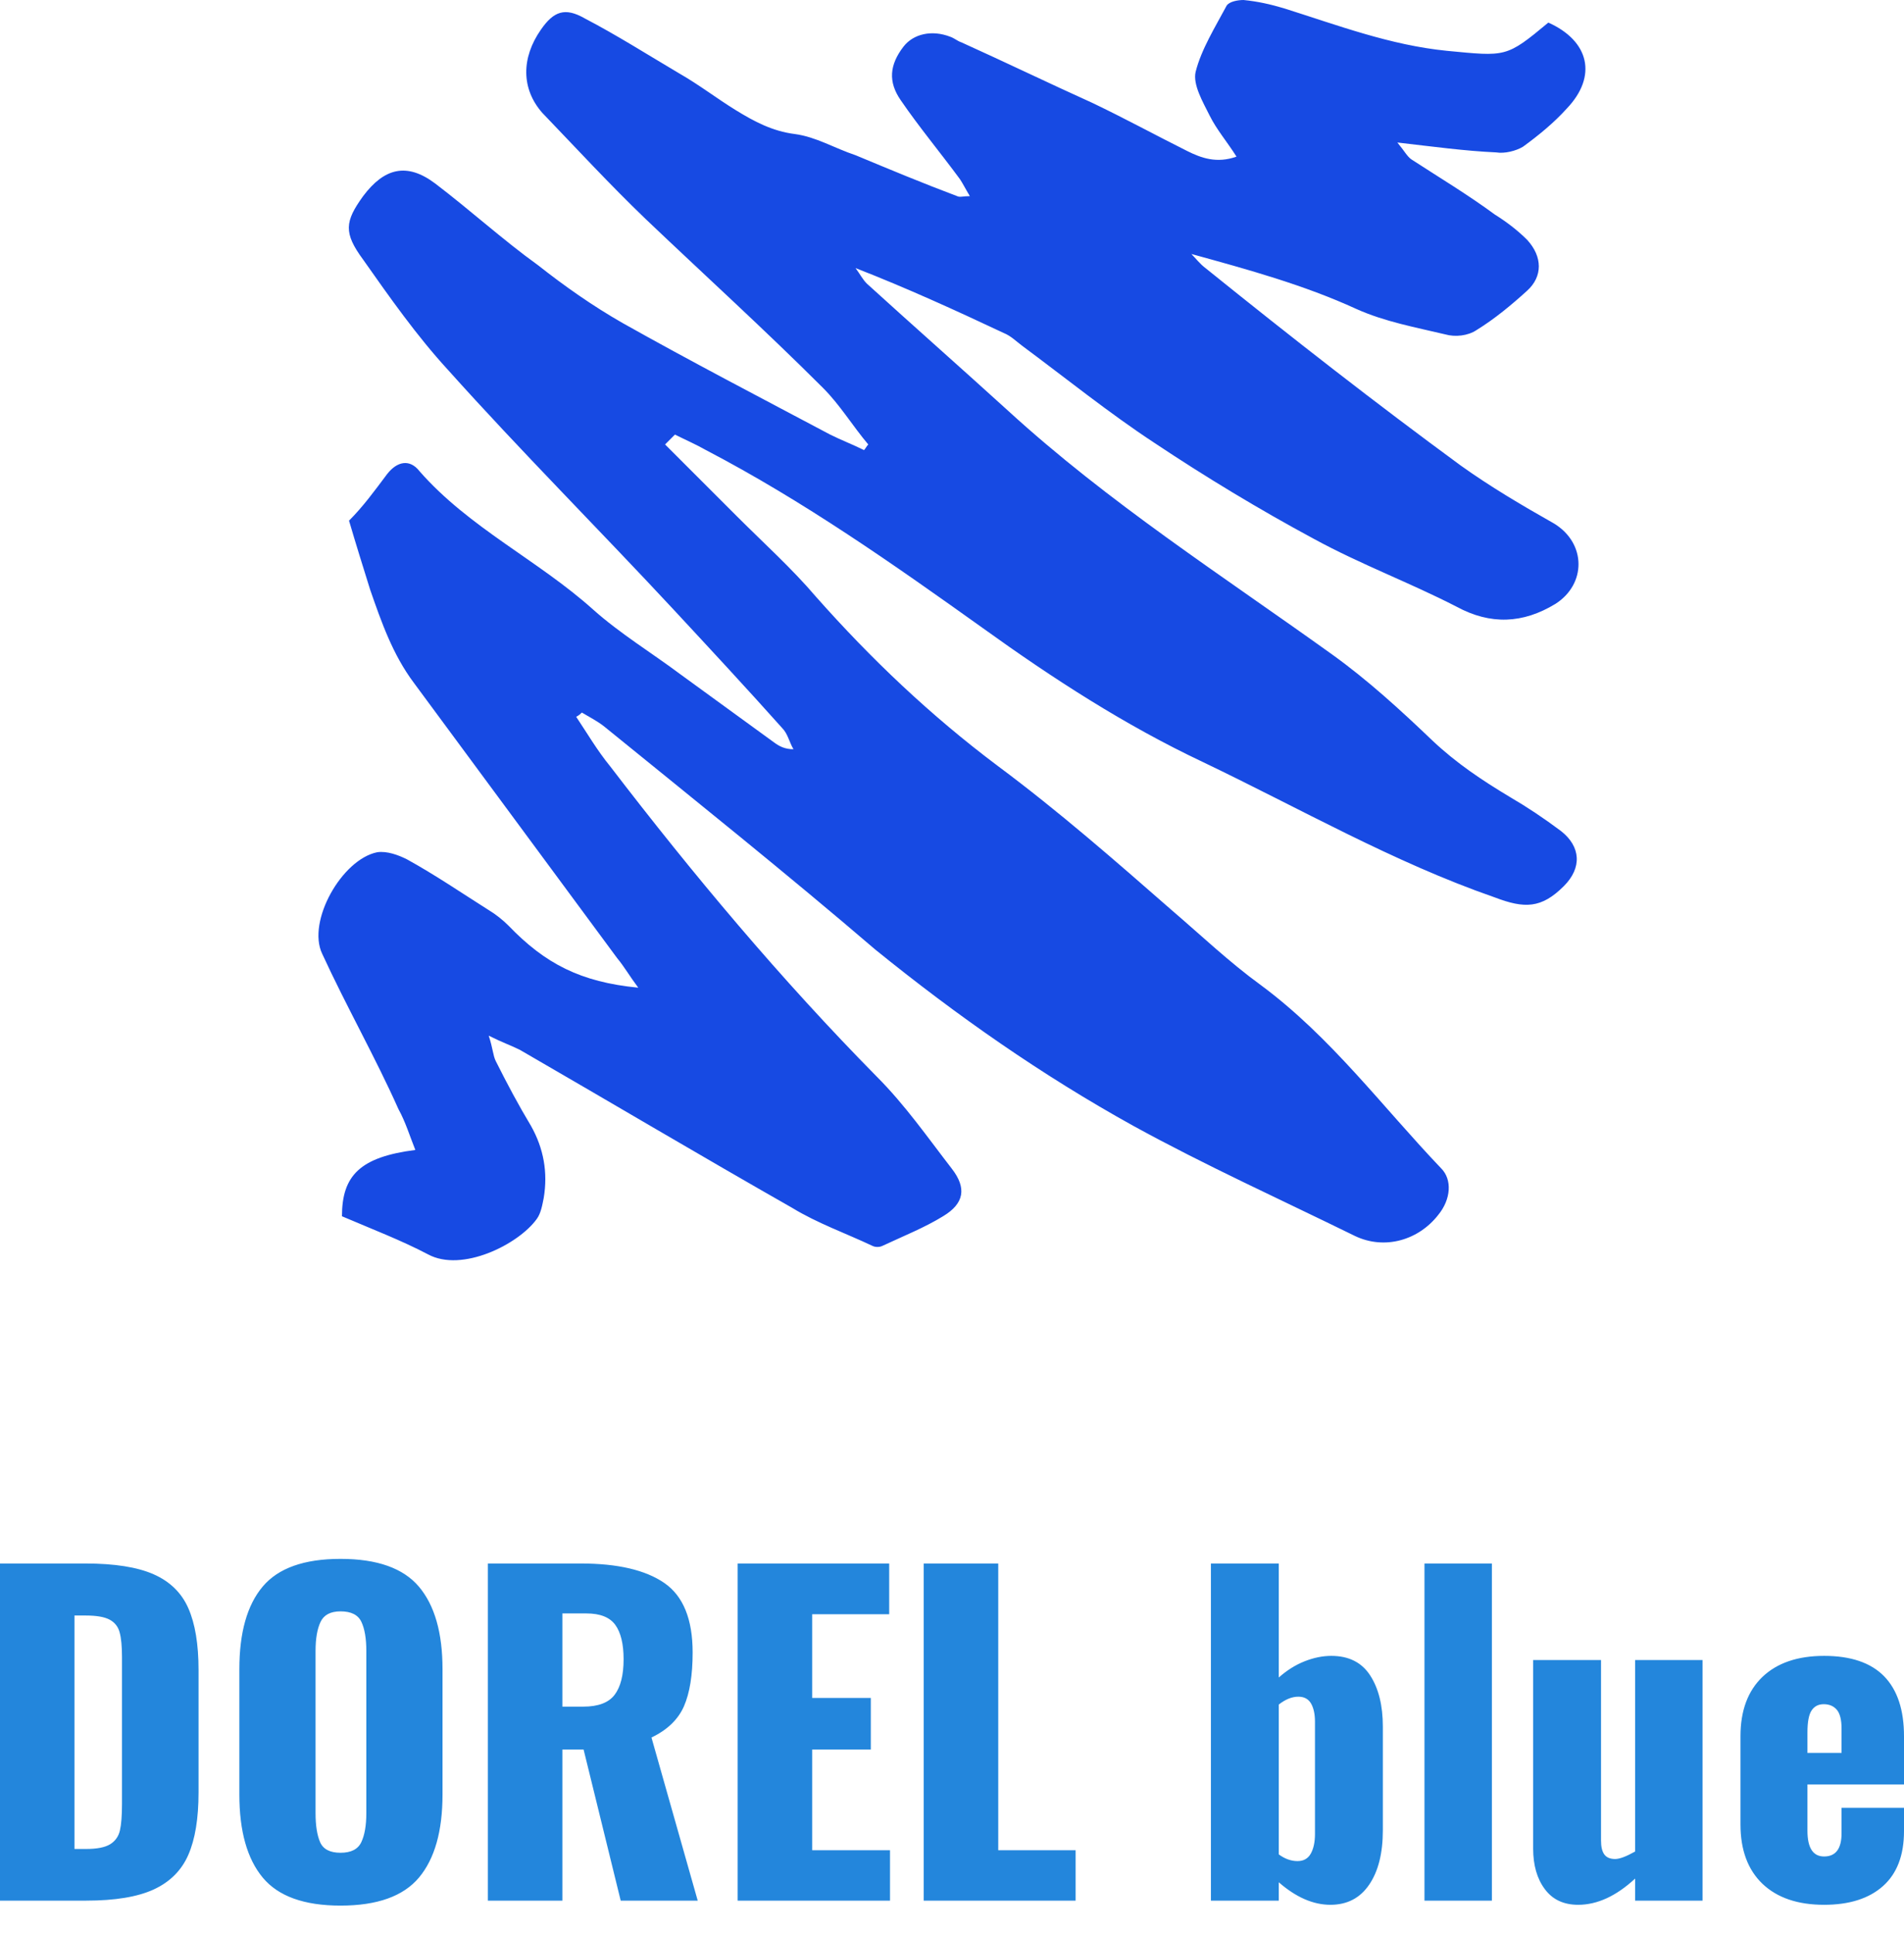
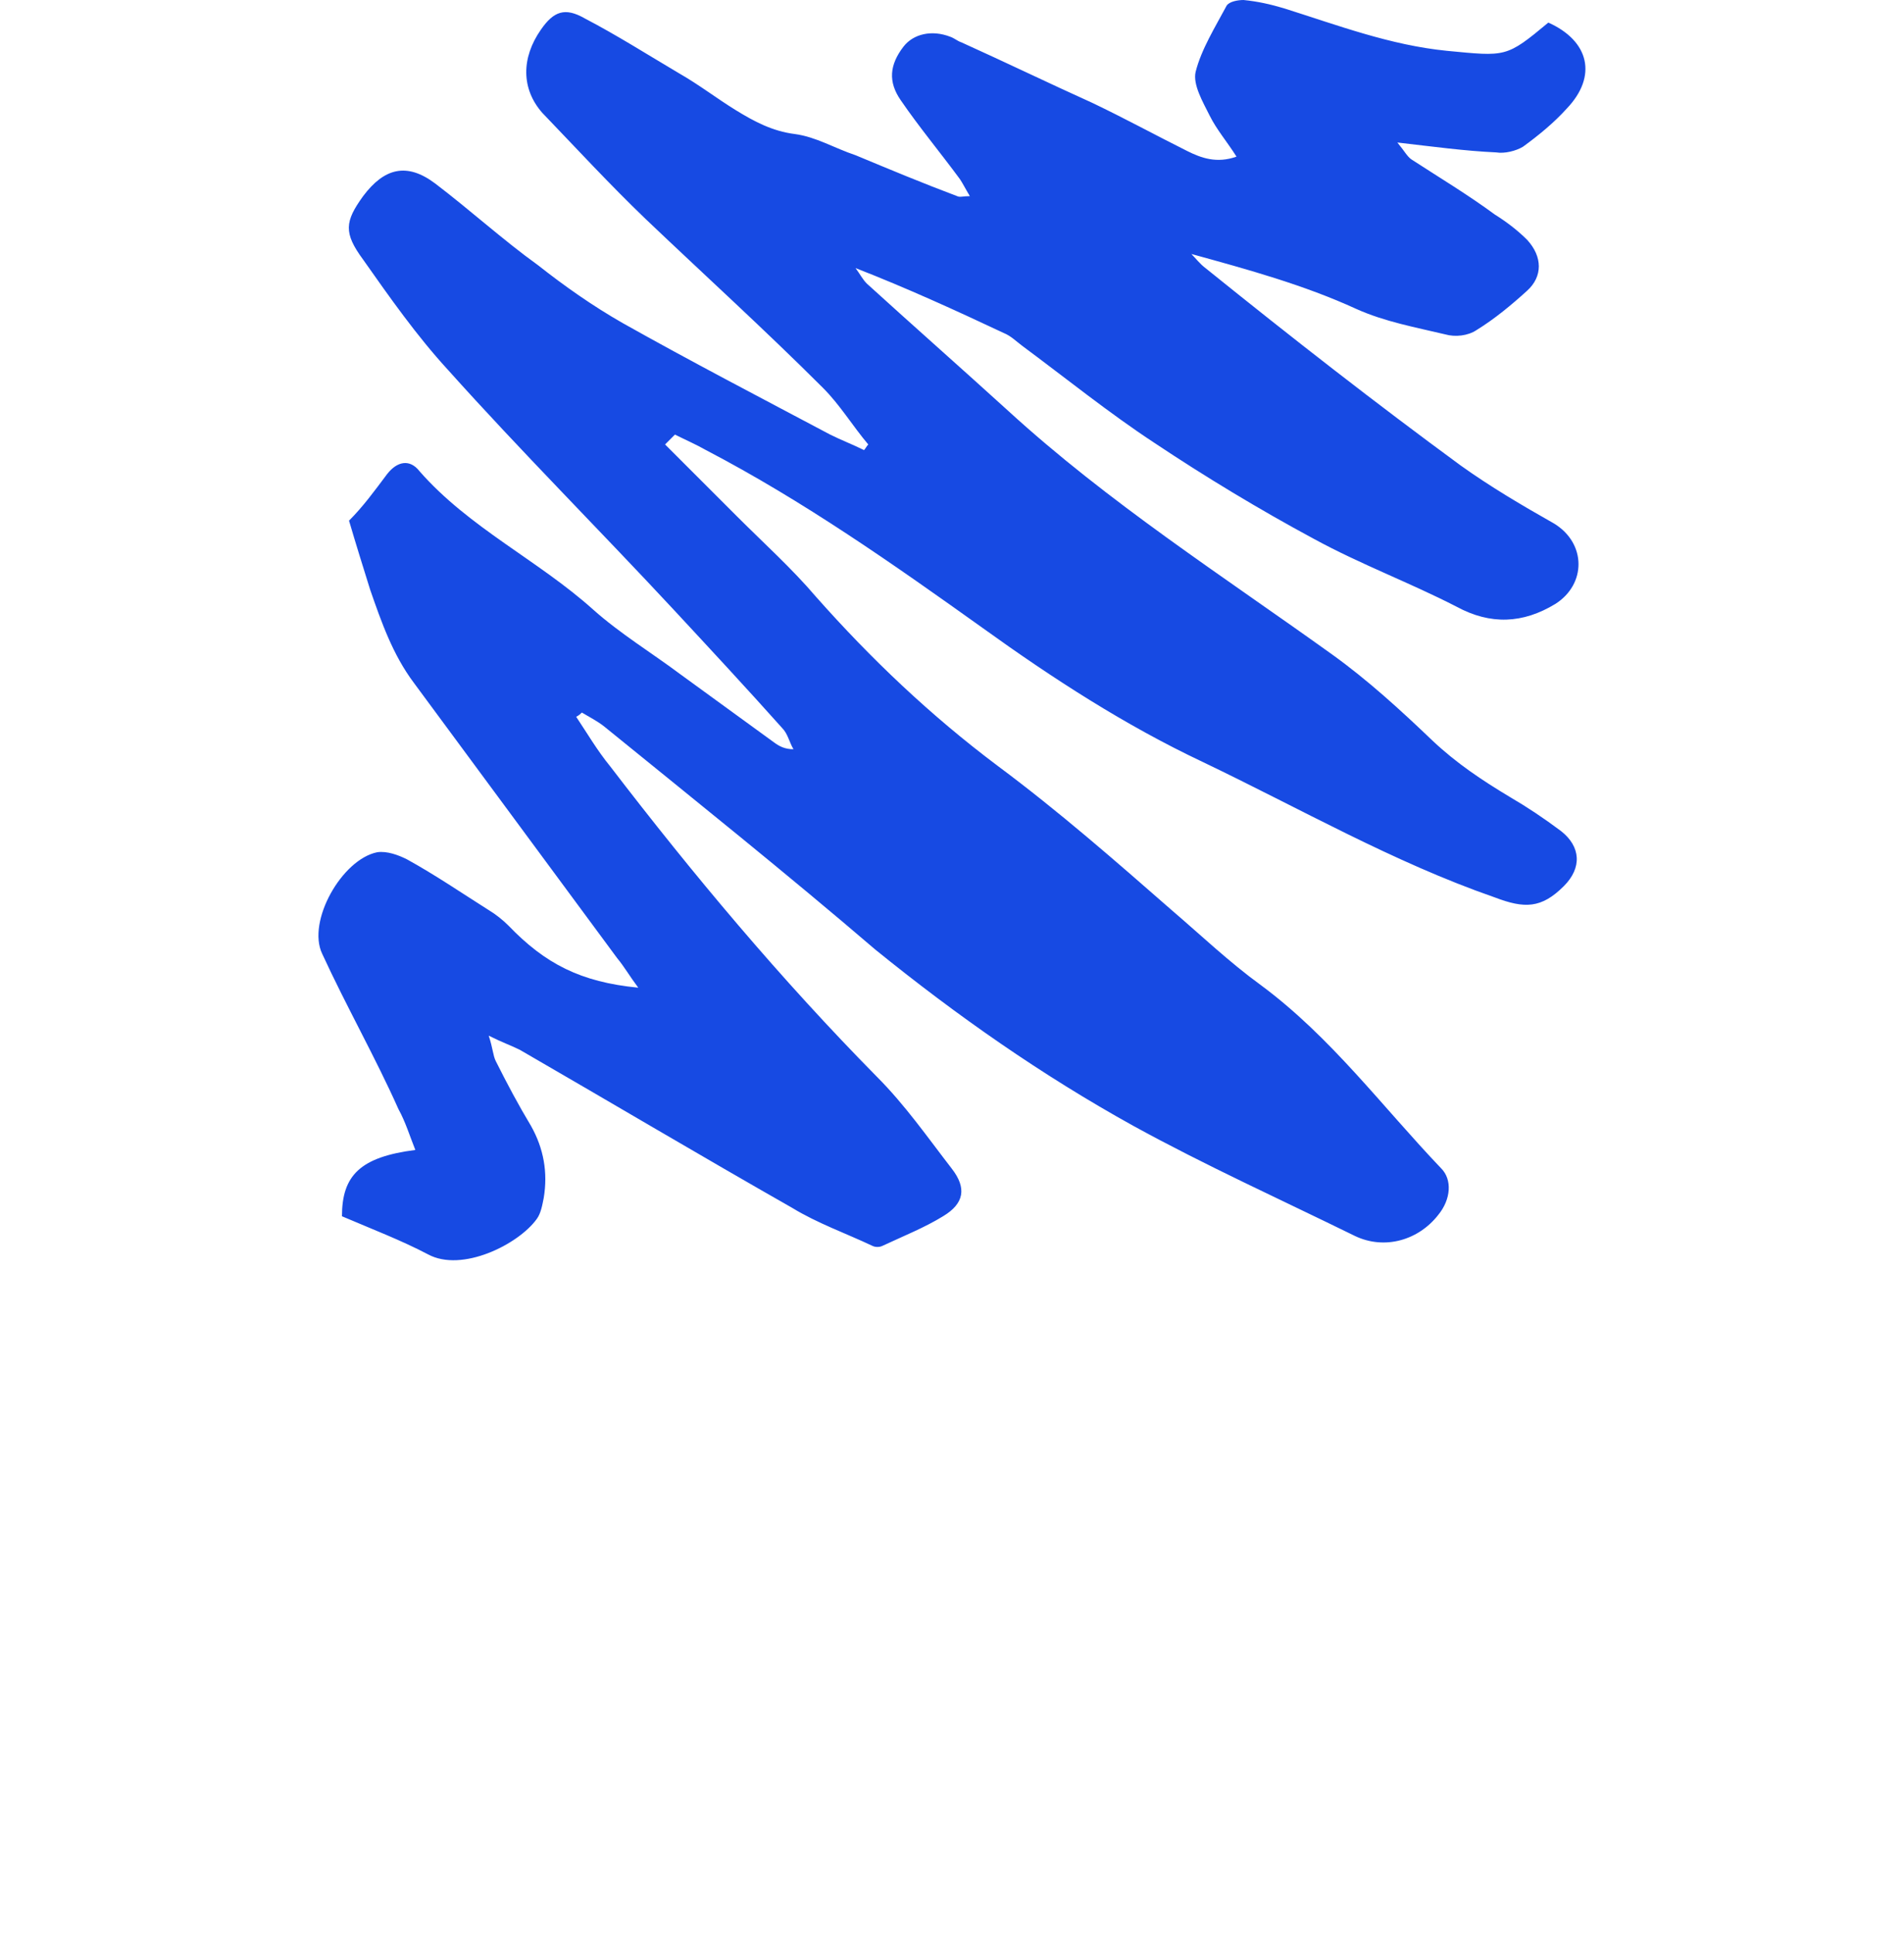
<svg xmlns="http://www.w3.org/2000/svg" id="SvgjsSvg1006" width="4925.739px" height="5000px" version="1.1" viewBox="0 0 210.391 213.562">
  <defs id="SvgjsDefs1007" />
  <g id="SvgjsG1009" transform="rotate(0 105.188 69.625)">
    <svg width="140" viewBox="0 0 89.795 89.316" version="1.1" preserveAspectRatio="none" height="139.25" x="35.188" y="0">
      <g>
        <svg data-color="1" data-bbox="5.033 5.1 89.795 89.316" viewBox="5.033 5.1 89.795 89.316" data-type="shape" width="89.795" height="89.316" fill="#174ae3">
          <g>
            <path d="M29.6 36.6l5.1 5.1c1.9 1.9 3.9 3.7 5.6 5.7 3.9 4.4 8.1 8.4 12.9 12 4.3 3.2 8.3 6.7 12.3 10.2 2.1 1.8 4.1 3.7 6.3 5.3 5 3.7 8.6 8.6 12.8 13 .8.8.7 2.2-.2 3.3-1.4 1.8-3.8 2.5-5.9 1.5-5.3-2.6-10.6-5-15.7-7.8-6.5-3.6-12.5-7.8-18.3-12.5-6.3-5.4-12.8-10.6-19.2-15.8-.5-.4-1.1-.7-1.6-1-.1.1-.2.2-.4.3.8 1.2 1.5 2.4 2.4 3.5 5.9 7.7 12.1 15.1 18.9 22 2 2 3.6 4.3 5.3 6.5 1.1 1.4.9 2.5-.6 3.4-1.3.8-2.8 1.4-4.3 2.1-.2.1-.5.1-.7 0-1.9-.9-3.9-1.6-5.7-2.7-6.5-3.7-12.9-7.5-19.3-11.2-.6-.3-1.2-.5-2.2-1 .3.9.3 1.4.5 1.8.8 1.6 1.6 3.1 2.5 4.6.9 1.6 1.2 3.3.9 5.1-.1.5-.2 1.1-.5 1.5-1.3 1.8-5.3 3.8-7.7 2.5-1.9-1-4-1.8-6.1-2.7 0-2.9 1.3-4.2 5.2-4.7-.4-1-.7-2-1.2-2.9-1.6-3.6-3.7-7.3-5.4-11-1.1-2.3 1.4-6.7 3.9-7.2.7-.1 1.5.2 2.1.5 2 1.1 3.9 2.4 5.8 3.6.5.3 1 .7 1.4 1.1 2.6 2.7 5.1 4 9.2 4.4-.6-.8-1-1.5-1.5-2.1L11.8 53.5c-1.5-2-2.3-4.3-3.1-6.6-.5-1.6-1-3.2-1.5-4.9 1-1 1.8-2.1 2.7-3.3.7-.9 1.6-1.1 2.3-.2 3.5 4 8.4 6.3 12.3 9.8 1.9 1.7 4.2 3.1 6.2 4.6l6.6 4.8c.4.3.8.5 1.4.5-.3-.5-.4-1.1-.8-1.5-2.5-2.8-5.1-5.6-7.7-8.4-5.3-5.7-10.8-11.2-16-17-2.2-2.4-4.1-5.1-6-7.8-1.4-1.9-1.3-2.7 0-4.5 1.5-2 3.1-2.4 5.1-.9 2.5 1.9 4.8 4 7.3 5.8 1.9 1.5 3.9 2.9 6 4.1 4.8 2.7 9.8 5.3 14.7 7.9.8.4 1.6.7 2.4 1.1.1-.1.2-.3.3-.4-1.1-1.3-2-2.8-3.2-4-4.1-4.1-8.4-8-12.6-12-2.5-2.4-4.9-5-7.3-7.5-1.5-1.7-1.5-3.9-.1-5.9.9-1.3 1.7-1.6 3.1-.8 2.3 1.2 4.5 2.6 6.7 3.9 1.4.8 2.7 1.8 4 2.6 1.3.8 2.6 1.5 4.2 1.7 1.5.2 2.8 1 4.3 1.5 2.4 1 4.8 2 7.2 2.9.2.1.4 0 .9 0-.3-.5-.5-.9-.7-1.2-1.4-1.9-2.9-3.7-4.2-5.6-.9-1.3-.8-2.5.2-3.8.7-.9 2-1.2 3.3-.7.3.1.5.3.8.4 3.1 1.4 6.2 2.9 9.3 4.3 2.3 1.1 4.5 2.3 6.7 3.4 1 .5 2.1.9 3.5.4-.7-1.1-1.4-1.9-1.9-2.9s-1.2-2.2-1-3.1c.4-1.6 1.4-3.2 2.2-4.7.2-.3.8-.4 1.2-.4 1 .1 1.9.3 2.9.6 3.8 1.2 7.5 2.6 11.5 3 4.2.4 4.2.5 7.2-2 2.9 1.3 3.5 3.8 1.3 6.1-.9 1-2 1.9-3.1 2.7-.5.3-1.3.5-1.9.4-2.2-.1-4.4-.4-7-.7.5.6.7 1 1 1.2 2 1.3 4 2.5 5.9 3.9.8.5 1.6 1.1 2.3 1.8 1.1 1.2 1.1 2.6 0 3.6s-2.3 2-3.6 2.8c-.6.4-1.5.5-2.2.3-2.1-.5-4.3-.9-6.3-1.8-3.7-1.7-7.7-2.8-11.7-3.9.3.3.6.7 1 1 6.2 5 12.1 9.6 18.1 14 2.1 1.5 4.3 2.8 6.6 4.1 2.3 1.4 2.3 4.3.1 5.7-2.3 1.4-4.6 1.5-7 .2-3.3-1.7-6.8-3-10.1-4.8-3.9-2.1-7.7-4.4-11.3-6.8-3.2-2.1-6.3-4.6-9.4-6.9-.4-.3-.8-.7-1.3-.9-3.4-1.6-6.9-3.2-10.5-4.6.3.4.5.8.8 1.1 3.3 3 6.7 6 10 9 7.1 6.5 15.2 11.7 23 17.3 2.5 1.8 4.8 3.9 7.1 6.1 1.7 1.6 3.5 2.8 5.5 4 1.2.7 2.4 1.5 3.6 2.4 1.4 1.1 1.5 2.6.2 3.9-1.6 1.6-2.8 1.6-4.9.8-7.2-2.5-13.8-6.3-20.7-9.6-5.5-2.6-10.6-5.9-15.6-9.5-6.3-4.5-12.7-9-19.6-12.6-.7-.4-1.4-.7-2.2-1.1l-.7.7z" />
          </g>
        </svg>
      </g>
      <defs id="SvgjsDefs1008" />
    </svg>
  </g>
  <g id="SvgjsG1011" transform="rotate(0 105.195 191.406)">
    <svg width="210.391" viewBox="2.76 17.11 210.4 38.32" overflow="visible" style="overflow: visible;" transform="" version="1.1" preserveAspectRatio="none" height="38.312" x="0" y="172.25" fill="#000000" stroke="none">
-       <path stroke="none" fill="#2386dc" d="M2.76 54.88L2.76 17.62L12.19 17.62L12.19 17.62Q17.02 17.62 19.73 18.81L19.73 18.81L19.73 18.81Q22.45 20.01 23.57 22.56L23.57 22.56L23.57 22.56Q24.70 25.12 24.70 29.39L24.70 29.39L24.70 42.92L24.70 42.92Q24.70 47.24 23.57 49.82L23.57 49.82L23.57 49.82Q22.45 52.39 19.76 53.64L19.76 53.64L19.76 53.64Q17.07 54.88 12.28 54.88L12.28 54.88L2.76 54.88ZM10.99 49.17L12.28 49.17L12.28 49.17Q14.08 49.17 14.93 48.65L14.93 48.65L14.93 48.65Q15.78 48.12 16.01 47.13L16.01 47.13L16.01 47.13Q16.24 46.14 16.24 44.21L16.24 44.21L16.24 27.97L16.24 27.97Q16.24 26.17 15.98 25.23L15.98 25.23L15.98 25.23Q15.73 24.29 14.88 23.83L14.88 23.83L14.88 23.83Q14.03 23.37 12.24 23.37L12.24 23.37L10.99 23.37L10.99 49.17ZM40.39 55.43L40.39 55.43Q34.36 55.43 31.79 52.33L31.79 52.33L31.79 52.33Q29.21 49.22 29.21 43.15L29.21 43.15L29.21 29.30L29.21 29.30Q29.21 23.23 31.79 20.17L31.79 20.17L31.79 20.17Q34.36 17.11 40.39 17.11L40.39 17.11L40.39 17.11Q46.46 17.11 49.06 20.19L49.06 20.19L49.06 20.19Q51.66 23.28 51.66 29.30L51.66 29.30L51.66 43.15L51.66 43.15Q51.66 49.22 49.06 52.33L49.06 52.33L49.06 52.33Q46.46 55.43 40.39 55.43L40.39 55.43ZM40.39 49.59L40.39 49.59Q42.14 49.59 42.69 48.41L42.69 48.41L42.69 48.41Q43.24 47.24 43.24 45.22L43.24 45.22L43.24 27.28L43.24 27.28Q43.24 25.21 42.69 24.06L42.69 24.06L42.69 24.06Q42.14 22.91 40.39 22.91L40.39 22.91L40.39 22.91Q38.73 22.91 38.18 24.08L38.18 24.08L38.18 24.08Q37.63 25.25 37.63 27.28L37.63 27.28L37.63 45.22L37.63 45.22Q37.63 47.24 38.13 48.41L38.13 48.41L38.13 48.41Q38.64 49.59 40.39 49.59L40.39 49.59ZM56.67 54.88L56.67 17.62L66.93 17.62L66.93 17.62Q73.05 17.62 76.18 19.78L76.18 19.78L76.18 19.78Q79.30 21.94 79.30 27.46L79.30 27.46L79.30 27.46Q79.30 31.19 78.34 33.40L78.34 33.40L78.34 33.40Q77.37 35.60 74.75 36.85L74.75 36.85L79.86 54.88L71.35 54.88L67.25 38.18L64.91 38.18L64.91 54.88L56.67 54.88ZM64.91 33.44L67.21 33.44L67.21 33.44Q69.69 33.44 70.68 32.13L70.68 32.13L70.68 32.13Q71.67 30.82 71.67 28.20L71.67 28.20L71.67 28.20Q71.67 25.67 70.75 24.40L70.75 24.40L70.75 24.40Q69.83 23.14 67.57 23.14L67.57 23.14L64.91 23.14L64.91 33.44ZM84.27 54.88L84.27 17.62L101.02 17.62L101.02 23.23L92.51 23.23L92.51 32.48L98.99 32.48L98.99 38.18L92.51 38.18L92.51 49.31L101.11 49.31L101.11 54.88L84.27 54.88ZM104.83 54.88L104.83 17.62L113.07 17.62L113.07 49.31L121.62 49.31L121.62 54.88L104.83 54.88ZM149.78 55.34L149.78 55.34Q146.92 55.34 144.07 52.85L144.07 52.85L144.07 54.88L136.57 54.88L136.57 17.62L144.07 17.62L144.07 30.22L144.07 30.22Q145.41 29.03 146.92 28.43L146.92 28.43L146.92 28.43Q148.44 27.83 149.87 27.83L149.87 27.83L149.87 27.83Q152.77 27.83 154.17 29.99L154.17 29.99L154.17 29.99Q155.57 32.15 155.57 35.65L155.57 35.65L155.57 47.10L155.57 47.10Q155.57 50.92 154.05 53.13L154.05 53.13L154.05 53.13Q152.54 55.34 149.78 55.34L149.78 55.34ZM146.14 50.51L146.14 50.51Q147.15 50.51 147.61 49.68L147.61 49.68L147.61 49.68Q148.07 48.85 148.07 47.52L148.07 47.52L148.07 35.10L148.07 35.10Q148.07 33.86 147.64 33.10L147.64 33.10L147.64 33.10Q147.20 32.34 146.23 32.34L146.23 32.34L146.23 32.34Q145.18 32.34 144.07 33.21L144.07 33.21L144.07 49.77L144.07 49.77Q145.08 50.51 146.14 50.51L146.14 50.51ZM160.17 54.88L160.17 17.62L167.62 17.62L167.62 54.88L160.17 54.88ZM177.15 55.34L177.15 55.34Q174.75 55.34 173.47 53.61L173.47 53.61L173.47 53.61Q172.18 51.89 172.18 49.13L172.18 49.13L172.18 28.29L179.68 28.29L179.68 48.25L179.68 48.25Q179.68 49.27 180.04 49.77L180.04 49.77L180.04 49.77Q180.41 50.28 181.24 50.28L181.24 50.28L181.24 50.28Q181.98 50.28 183.45 49.45L183.45 49.45L183.45 28.29L190.90 28.29L190.90 54.88L183.45 54.88L183.45 52.44L183.45 52.44Q180.32 55.34 177.15 55.34L177.15 55.34ZM204.33 55.34L204.33 55.34Q199.96 55.34 197.52 53.02L197.52 53.02L197.52 53.02Q195.09 50.69 195.09 46.46L195.09 46.46L195.09 36.71L195.09 36.71Q195.09 32.48 197.52 30.15L197.52 30.15L197.52 30.15Q199.96 27.83 204.33 27.83L204.33 27.83L204.33 27.83Q208.75 27.83 210.96 30.08L210.96 30.08L210.96 30.08Q213.16 32.34 213.16 36.71L213.16 36.71L213.16 42.04L202.49 42.04L202.49 47.15L202.49 47.15Q202.49 50.00 204.33 50.00L204.33 50.00L204.33 50.00Q206.26 50.00 206.26 47.43L206.26 47.43L206.26 44.62L213.16 44.62L213.16 47.20L213.16 47.20Q213.16 51.20 210.84 53.27L210.84 53.27L210.84 53.27Q208.52 55.34 204.33 55.34L204.33 55.34ZM202.49 38.55L206.26 38.55L206.26 35.88L206.26 35.88Q206.26 34.41 205.74 33.79L205.74 33.79L205.74 33.79Q205.21 33.17 204.29 33.17L204.29 33.17L204.29 33.17Q203.41 33.17 202.95 33.86L202.95 33.86L202.95 33.86Q202.49 34.55 202.49 36.29L202.49 36.29L202.49 38.55Z" transform="rotate(0 107.96 36.27)" />
      <defs id="SvgjsDefs1010" />
    </svg>
  </g>
</svg>